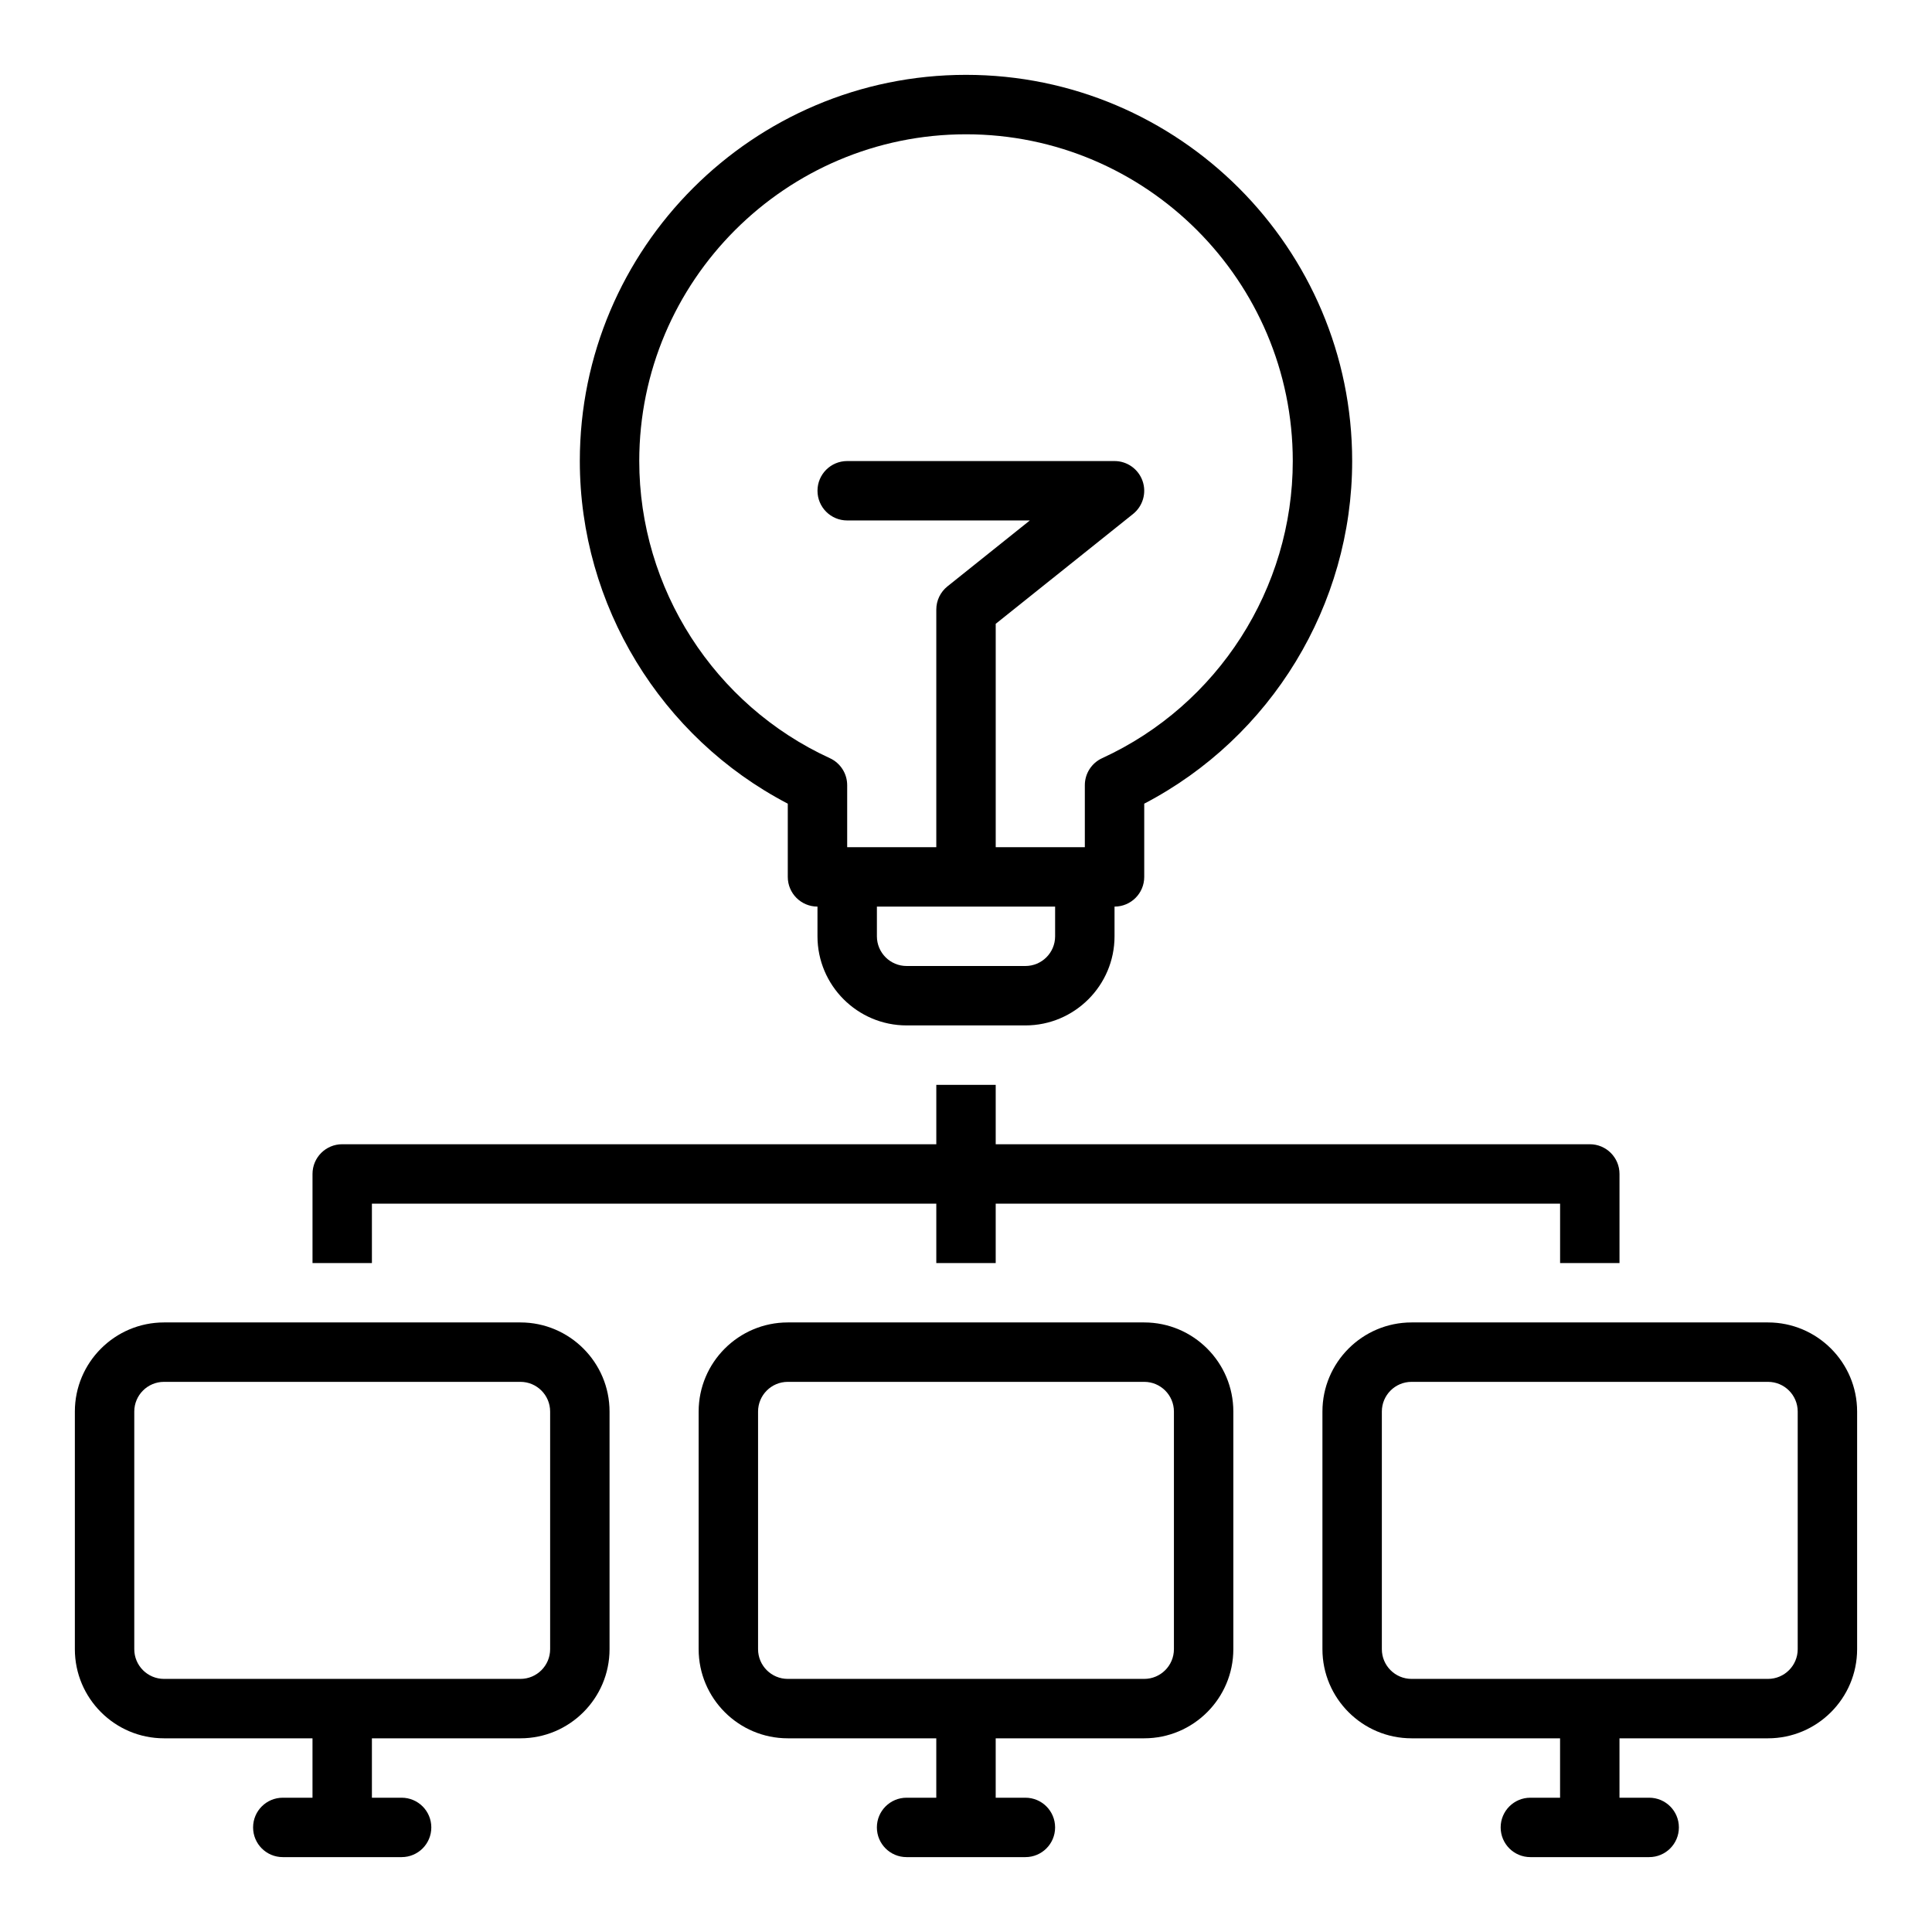
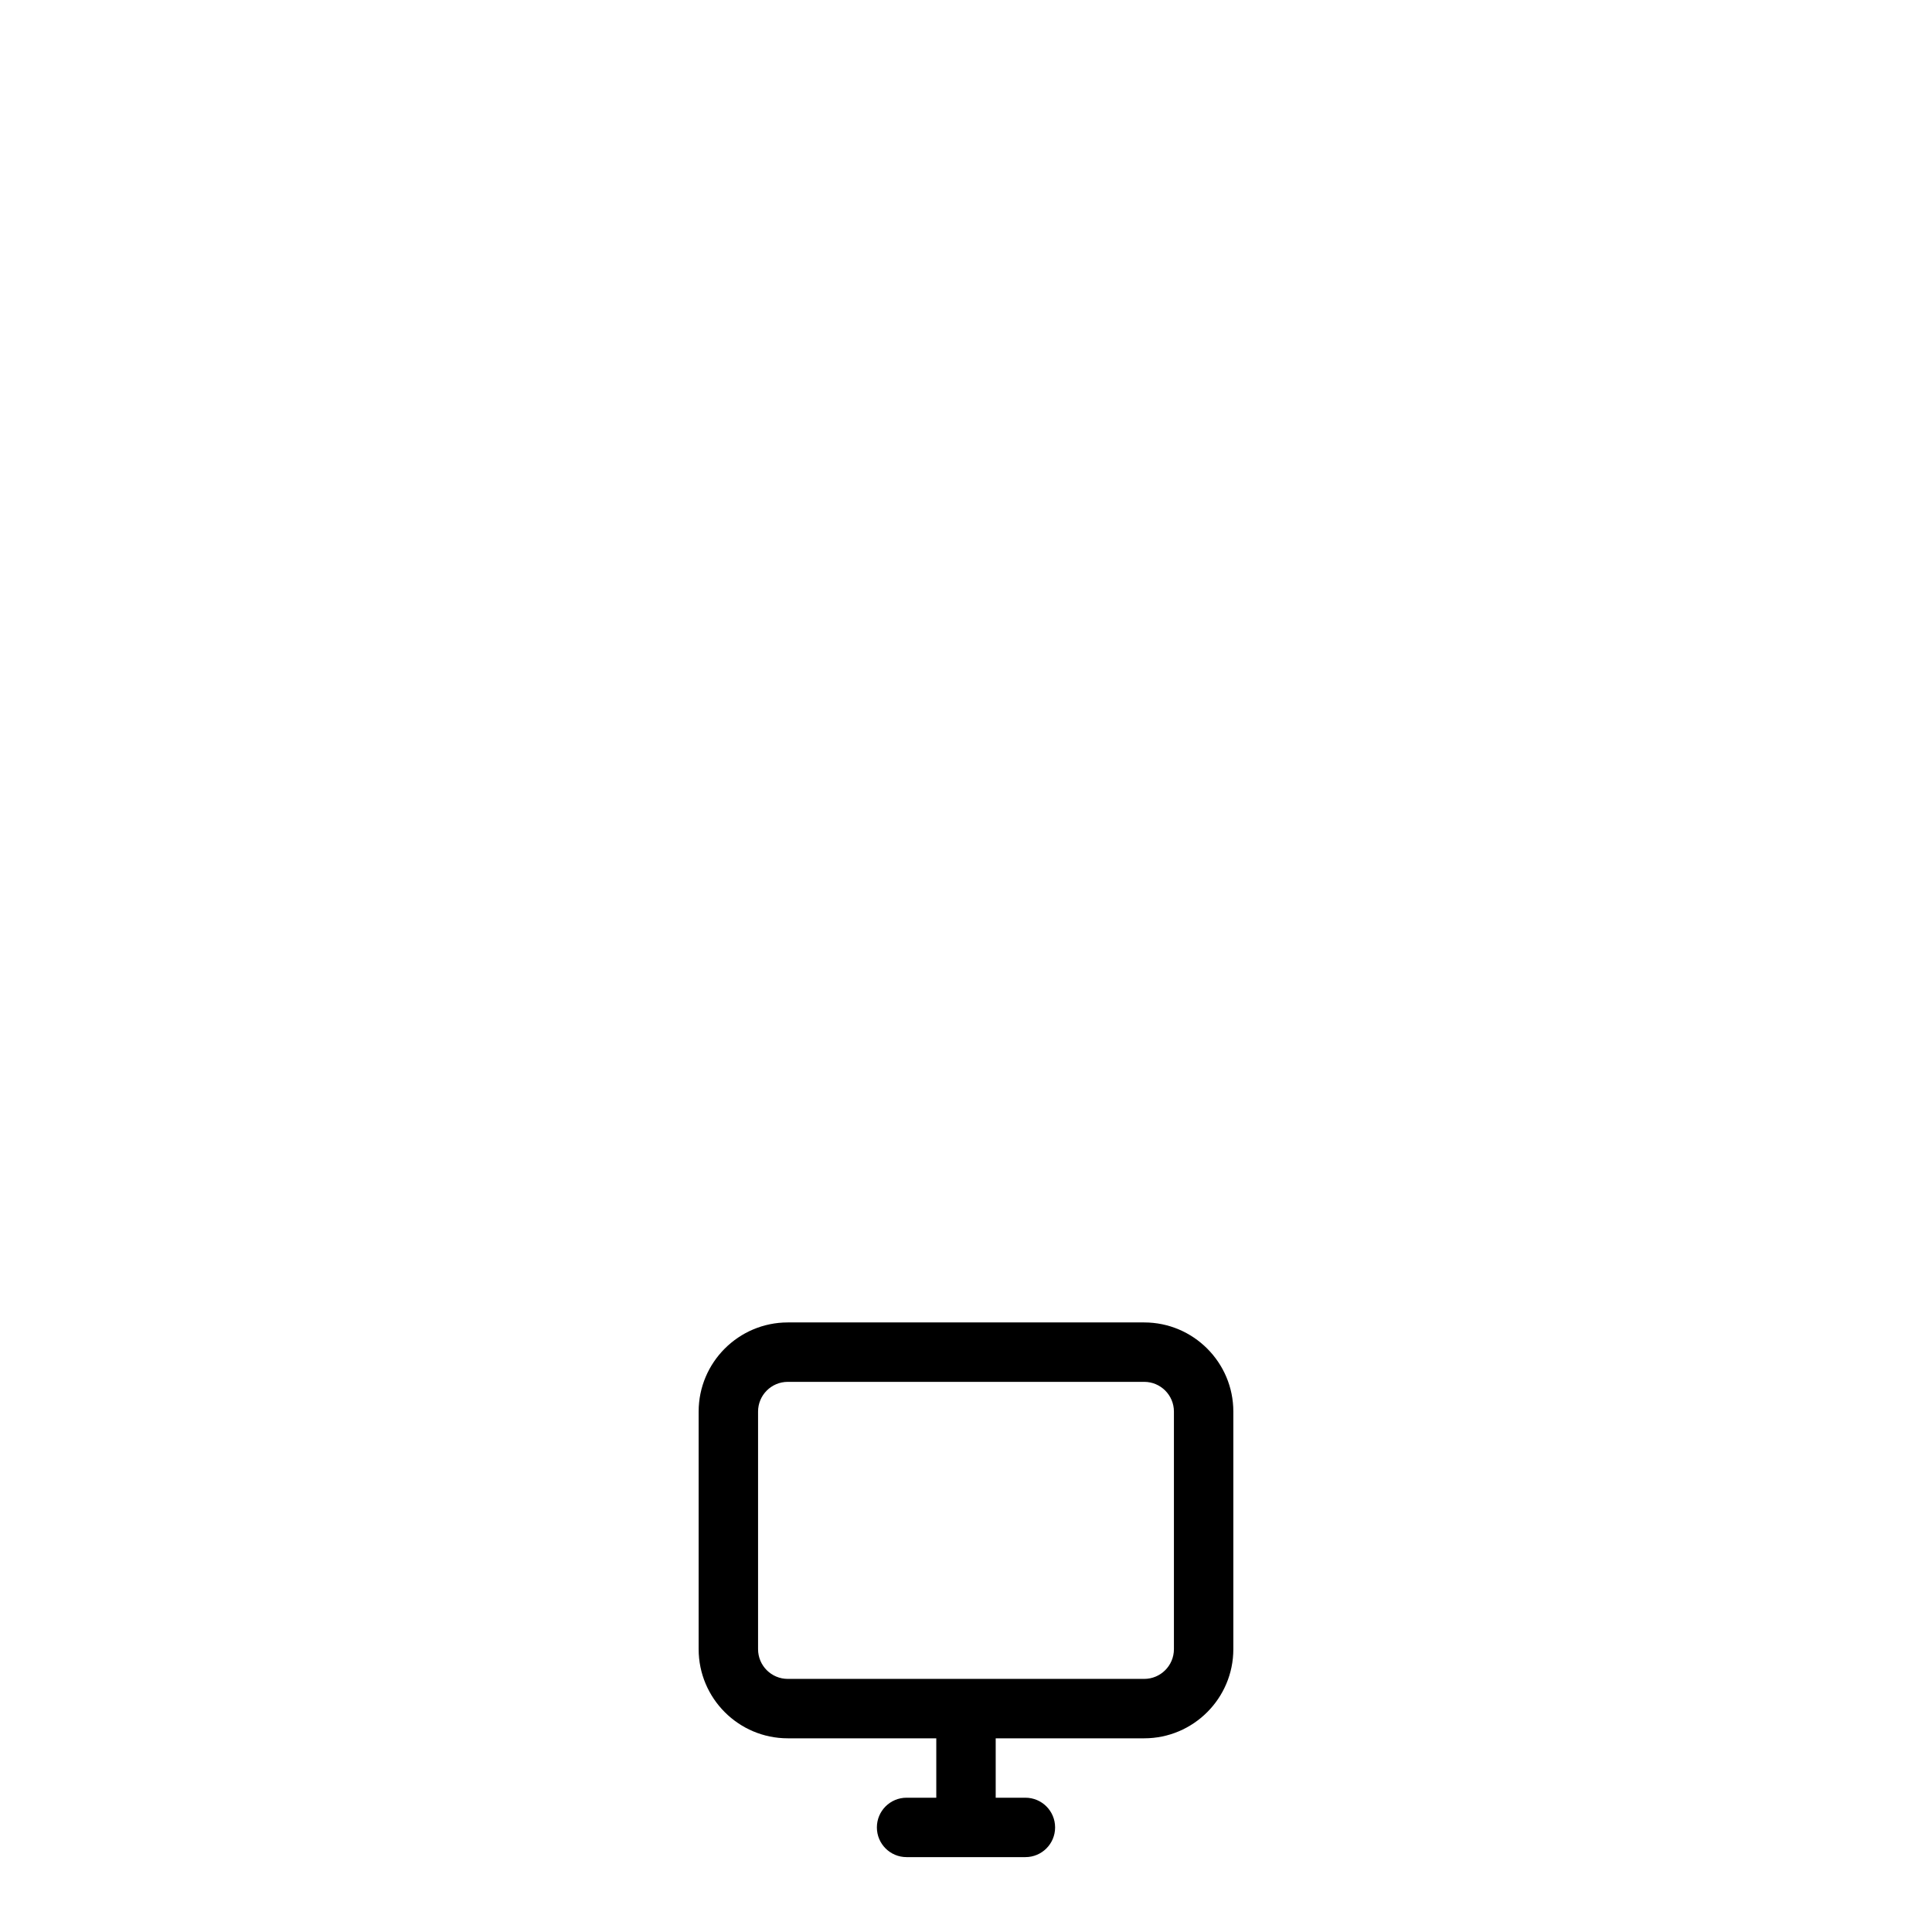
<svg xmlns="http://www.w3.org/2000/svg" fill="#000000" width="800px" height="800px" version="1.1" viewBox="144 144 512 512">
  <g>
    <path d="m447.23 494.46h-94.465c-13.02 0-23.617 10.598-23.617 23.617v62.977c0 13.02 10.598 23.617 23.617 23.617h39.359v15.742h-7.871c-4.352 0-7.871 3.519-7.871 7.871 0 4.352 3.519 7.871 7.871 7.871h31.488c4.352 0 7.871-3.519 7.871-7.871 0-4.352-3.519-7.871-7.871-7.871h-7.871v-15.742h39.359c13.02 0 23.617-10.598 23.617-23.617v-62.977c0-13.02-10.598-23.617-23.617-23.617zm7.871 86.594c0 4.344-3.527 7.871-7.871 7.871h-94.465c-4.344 0-7.871-3.527-7.871-7.871v-62.977c0-4.344 3.527-7.871 7.871-7.871h94.465c4.344 0 7.871 3.527 7.871 7.871z" />
-     <path d="m281.92 494.46h-94.465c-13.02 0-23.617 10.598-23.617 23.617v62.977c0 13.02 10.598 23.617 23.617 23.617h39.359v15.742h-7.871c-4.352 0-7.871 3.519-7.871 7.871 0 4.352 3.519 7.871 7.871 7.871h31.488c4.352 0 7.871-3.519 7.871-7.871 0-4.352-3.519-7.871-7.871-7.871h-7.871v-15.742h39.359c13.02 0 23.617-10.598 23.617-23.617v-62.977c0-13.02-10.598-23.617-23.617-23.617zm7.871 86.594c0 4.344-3.527 7.871-7.871 7.871h-94.465c-4.344 0-7.871-3.527-7.871-7.871v-62.977c0-4.344 3.527-7.871 7.871-7.871h94.465c4.344 0 7.871 3.527 7.871 7.871z" />
-     <path d="m612.54 494.46h-94.465c-13.02 0-23.617 10.598-23.617 23.617v62.977c0 13.02 10.598 23.617 23.617 23.617h39.359v15.742h-7.871c-4.352 0-7.871 3.519-7.871 7.871 0 4.352 3.519 7.871 7.871 7.871h31.488c4.352 0 7.871-3.519 7.871-7.871 0-4.352-3.519-7.871-7.871-7.871h-7.871v-15.742h39.359c13.02 0 23.617-10.598 23.617-23.617v-62.977c0-13.02-10.598-23.617-23.617-23.617zm7.871 86.594c0 4.344-3.527 7.871-7.871 7.871h-94.465c-4.344 0-7.871-3.527-7.871-7.871v-62.977c0-4.344 3.527-7.871 7.871-7.871h94.465c4.344 0 7.871 3.527 7.871 7.871z" />
-     <path d="m242.56 462.98h149.57v15.742h15.742v-15.742h149.57v15.742h15.742v-23.617c0-4.352-3.519-7.871-7.871-7.871h-157.44v-15.742h-15.742v15.742h-157.44c-4.352 0-7.871 3.519-7.871 7.871v23.617h15.742z" />
-     <path d="m352.77 356.98v19.406c0 4.352 3.519 7.871 7.871 7.871v7.871c0 13.02 10.598 23.617 23.617 23.617h31.488c13.02 0 23.617-10.598 23.617-23.617v-7.871c4.352 0 7.871-3.519 7.871-7.871v-19.406c33.629-17.539 55.105-52.641 55.105-90.805 0-56.426-45.91-102.34-102.34-102.34-56.43 0-102.34 45.91-102.34 102.34 0 38.168 21.473 73.27 55.102 90.801zm70.848 35.148c0 4.344-3.527 7.871-7.871 7.871h-31.488c-4.344 0-7.871-3.527-7.871-7.871v-7.871h47.23zm-23.613-212.54c47.742 0 86.594 38.848 86.594 86.594 0 33.746-19.828 64.66-50.516 78.742-2.797 1.281-4.59 4.078-4.59 7.156v16.438h-23.617v-59.199l36.406-29.117c2.606-2.094 3.613-5.606 2.504-8.754-1.109-3.148-4.078-5.266-7.422-5.266h-70.848c-4.352 0-7.871 3.519-7.871 7.871s3.519 7.871 7.871 7.871h48.406l-21.836 17.469c-1.871 1.496-2.957 3.754-2.957 6.148v62.977h-23.617v-16.438c0-3.078-1.793-5.871-4.59-7.156-30.684-14.082-50.512-44.996-50.512-78.742 0-47.746 38.848-86.594 86.594-86.594z" />
  </g>
</svg>